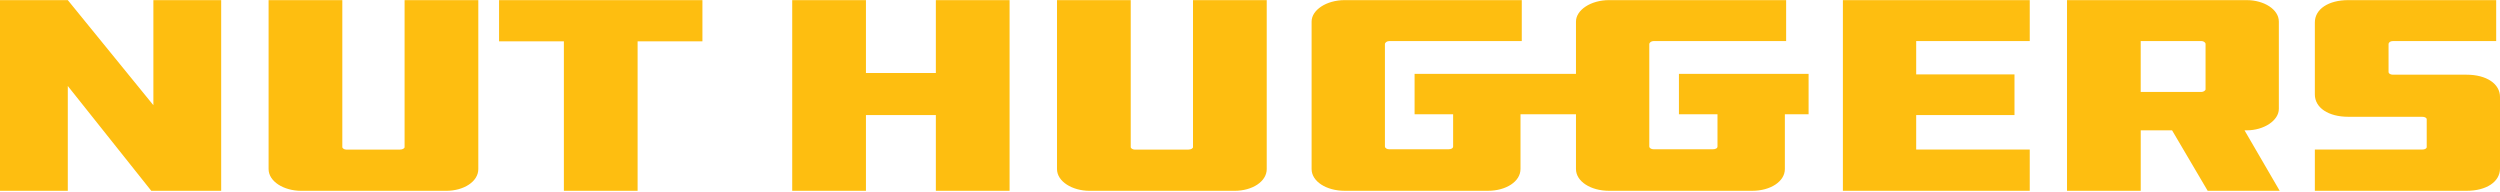
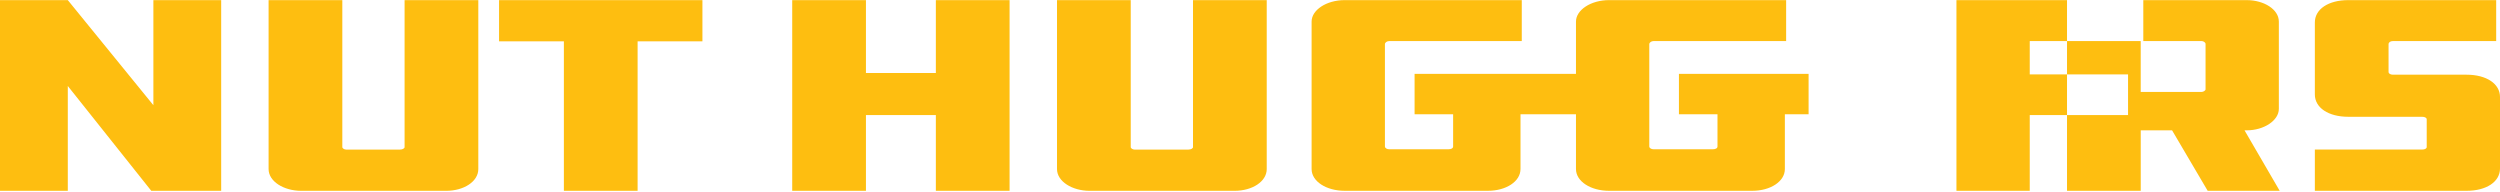
<svg xmlns="http://www.w3.org/2000/svg" width="1944" height="149" fill="none">
-   <path d="M119.271.092h52.718v148.276H117.63L52.718 66.862v81.506H0V.092h52.718l66.553 81.715V.092zm195.348 114.234c0 1.105-1.642 1.986-3.627 1.986h-41.837c-1.313 0-2.97-.881-2.97-1.986V.092h-57.329v131.374c0 9.66 11.866 16.917 25.373 16.917h112.675c13.836 0 25.03-7.242 25.03-16.917V.092h-57.33v114.234h.015zm73.45-82.163h50.404v116.205h57.329V32.163h50.405V.092H388.069v32.071zm339.649 24.606h-54.359V.092h-57.33v148.276h57.33V89.496h54.359v58.872h57.33V.092h-57.33v56.677zm199.975 57.558c0 1.105-1.642 1.986-3.627 1.986h-41.837c-1.313 0-2.97-.881-2.97-1.986V.092h-57.33v131.374c0 9.66 11.866 16.917 25.374 16.917h112.674c13.837 0 25.031-7.242 25.031-16.917V.092h-57.33v114.234h.015zm377.857-25.487h29.97v25.039c0 1.314-1.31 2.195-3.62 2.195h-46.12c-1.65 0-3.29-.881-3.29-2.195v-79.52c0-1.314 1.64-2.419 3.29-2.419h103.12V.092h-137.72c-14.17 0-25.7 7.689-25.7 16.692v40.641h-125.5v31.414h29.97v25.039c0 1.314-1.31 2.195-3.63 2.195h-46.12c-1.64 0-3.28-.881-3.28-2.195v-79.52c0-1.314 1.64-2.419 3.28-2.419h103.13V.092h-137.72c-14.17 0-25.71 7.689-25.71 16.692v114.667c0 9.66 11.54 16.917 25.71 16.917h111.36c14.16 0 25.37-7.242 25.37-16.917V88.839h43.14v42.612c0 9.66 11.53 16.917 25.7 16.917h111.36c14.16 0 25.37-7.242 25.37-16.917V88.839h18.45V57.425h-100.82v31.414h.01zm127.48 59.529h145.3v-32.071h-88.3V89.496h76.44V57.858h-76.44V31.939h88.3V.092h-145.3v148.276zm312.32-47.002l27.35 47.017h-56l-27.68-47.017h-24.38v47.017h-57.33V.092H1747c13.5 0 25.03 7.241 25.03 16.692v67.875c0 9.003-11.53 16.692-25.03 16.692h-1.65v.015zm-30.31-67.232c0-1.09-1.64-2.195-2.97-2.195h-47.45v39.536h47.45c1.31 0 2.97-1.105 2.97-1.971V34.134zm202.93 23.949h-57.33c-1.99 0-3.3-1.09-3.3-1.971V34.358c0-1.314 1.31-2.419 3.3-2.419h80.39V.092h-114.97c-15.5 0-26.03 7.032-26.03 17.349v56.02c0 10.332 10.55 17.349 26.03 17.349h57.33c2.31 0 3.62.881 3.62 1.971v21.53c0 1.105-1.31 1.986-3.62 1.986h-83.36v32.071h117.94c15.49 0 26.03-7.033 26.03-17.35V75.432c0-10.332-10.55-17.349-26.03-17.349z" fill="#febe10" />
+   <path d="M119.271.092h52.718v148.276H117.63L52.718 66.862v81.506H0V.092h52.718l66.553 81.715V.092zm195.348 114.234c0 1.105-1.642 1.986-3.627 1.986h-41.837c-1.313 0-2.97-.881-2.97-1.986V.092h-57.329v131.374c0 9.66 11.866 16.917 25.373 16.917h112.675c13.836 0 25.03-7.242 25.03-16.917V.092h-57.33v114.234h.015zm73.45-82.163h50.404v116.205h57.329V32.163h50.405V.092H388.069v32.071zm339.649 24.606h-54.359V.092h-57.33v148.276h57.33V89.496h54.359v58.872h57.33V.092h-57.33v56.677zm199.975 57.558c0 1.105-1.642 1.986-3.627 1.986h-41.837c-1.313 0-2.97-.881-2.97-1.986V.092h-57.33v131.374c0 9.66 11.866 16.917 25.374 16.917h112.674c13.837 0 25.031-7.242 25.031-16.917V.092h-57.33v114.234h.015zm377.857-25.487h29.97v25.039c0 1.314-1.31 2.195-3.62 2.195h-46.12c-1.65 0-3.29-.881-3.29-2.195v-79.52c0-1.314 1.64-2.419 3.29-2.419h103.12V.092h-137.72c-14.17 0-25.7 7.689-25.7 16.692v40.641h-125.5v31.414h29.97v25.039c0 1.314-1.31 2.195-3.63 2.195h-46.12c-1.64 0-3.28-.881-3.28-2.195v-79.52c0-1.314 1.64-2.419 3.28-2.419h103.13V.092h-137.72c-14.17 0-25.71 7.689-25.71 16.692v114.667c0 9.66 11.54 16.917 25.71 16.917h111.36c14.16 0 25.37-7.242 25.37-16.917V88.839h43.14v42.612c0 9.66 11.53 16.917 25.7 16.917h111.36c14.16 0 25.37-7.242 25.37-16.917V88.839h18.45V57.425h-100.82v31.414h.01zm127.48 59.529h145.3v-32.071V89.496h76.44V57.858h-76.44V31.939h88.3V.092h-145.3v148.276zm312.32-47.002l27.35 47.017h-56l-27.68-47.017h-24.38v47.017h-57.33V.092H1747c13.5 0 25.03 7.241 25.03 16.692v67.875c0 9.003-11.53 16.692-25.03 16.692h-1.65v.015zm-30.31-67.232c0-1.09-1.64-2.195-2.97-2.195h-47.45v39.536h47.45c1.31 0 2.97-1.105 2.97-1.971V34.134zm202.93 23.949h-57.33c-1.99 0-3.3-1.09-3.3-1.971V34.358c0-1.314 1.31-2.419 3.3-2.419h80.39V.092h-114.97c-15.5 0-26.03 7.032-26.03 17.349v56.02c0 10.332 10.55 17.349 26.03 17.349h57.33c2.31 0 3.62.881 3.62 1.971v21.53c0 1.105-1.31 1.986-3.62 1.986h-83.36v32.071h117.94c15.49 0 26.03-7.033 26.03-17.35V75.432c0-10.332-10.55-17.349-26.03-17.349z" fill="#febe10" />
</svg>